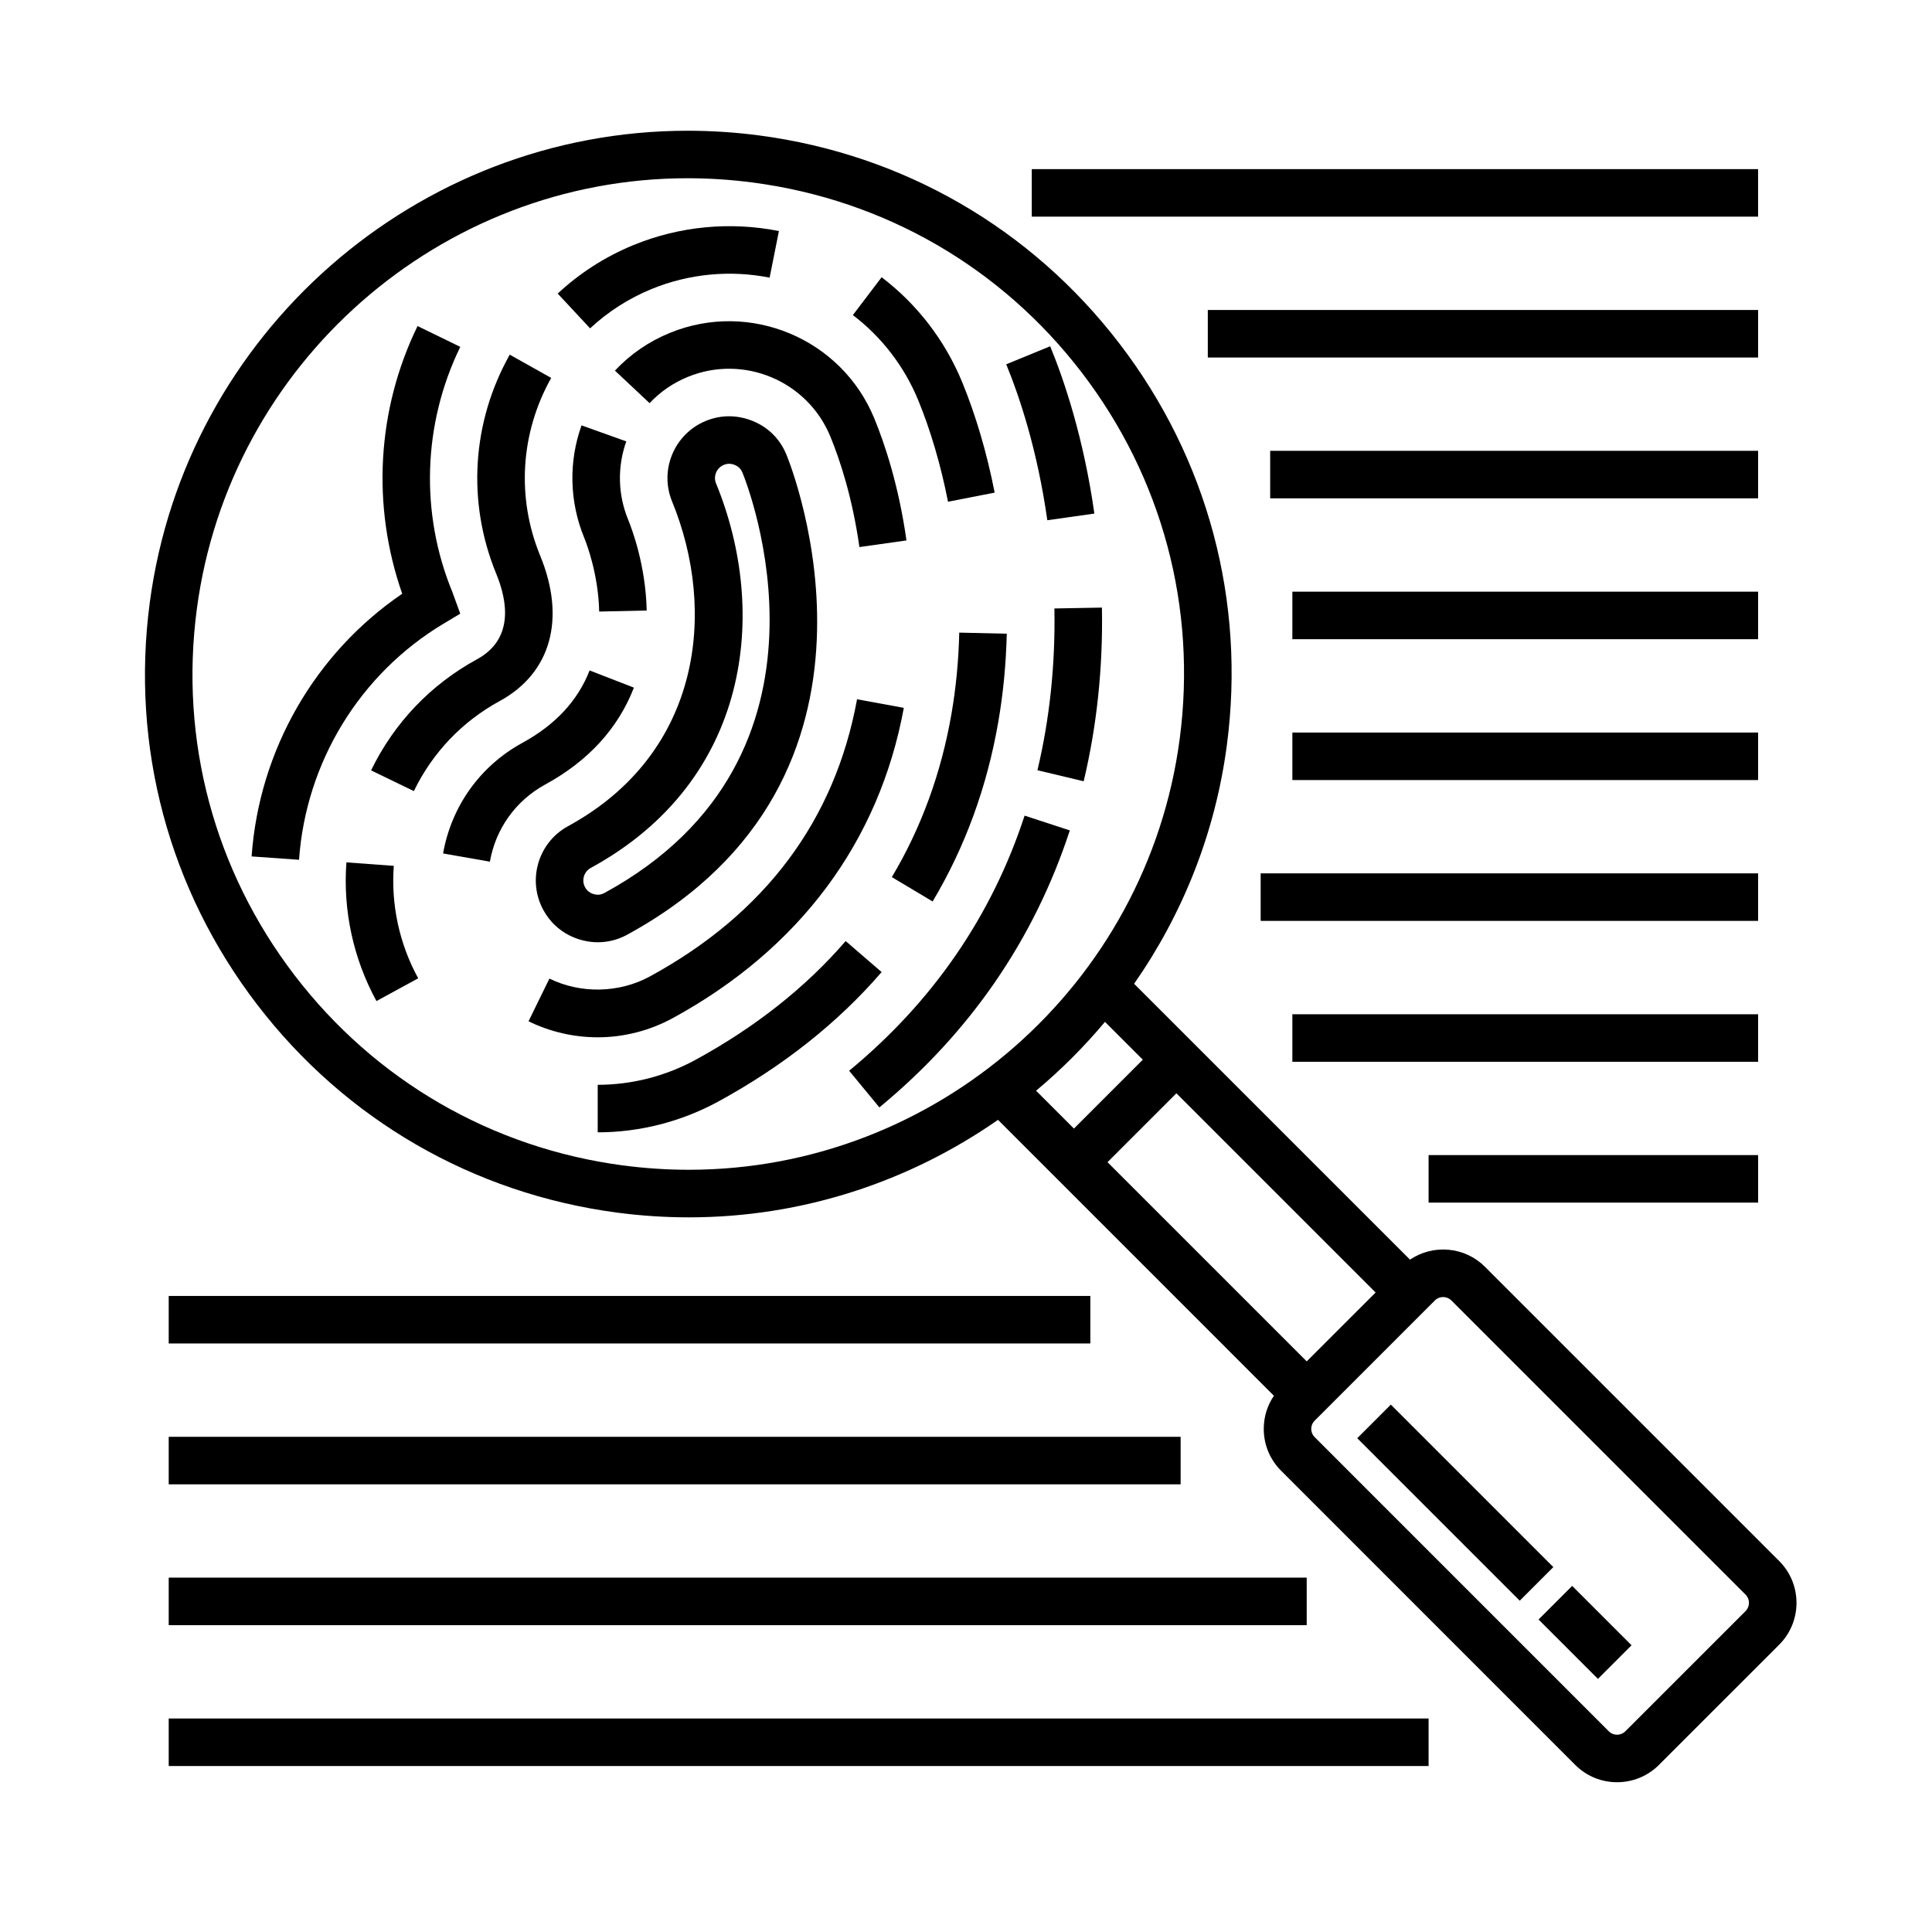
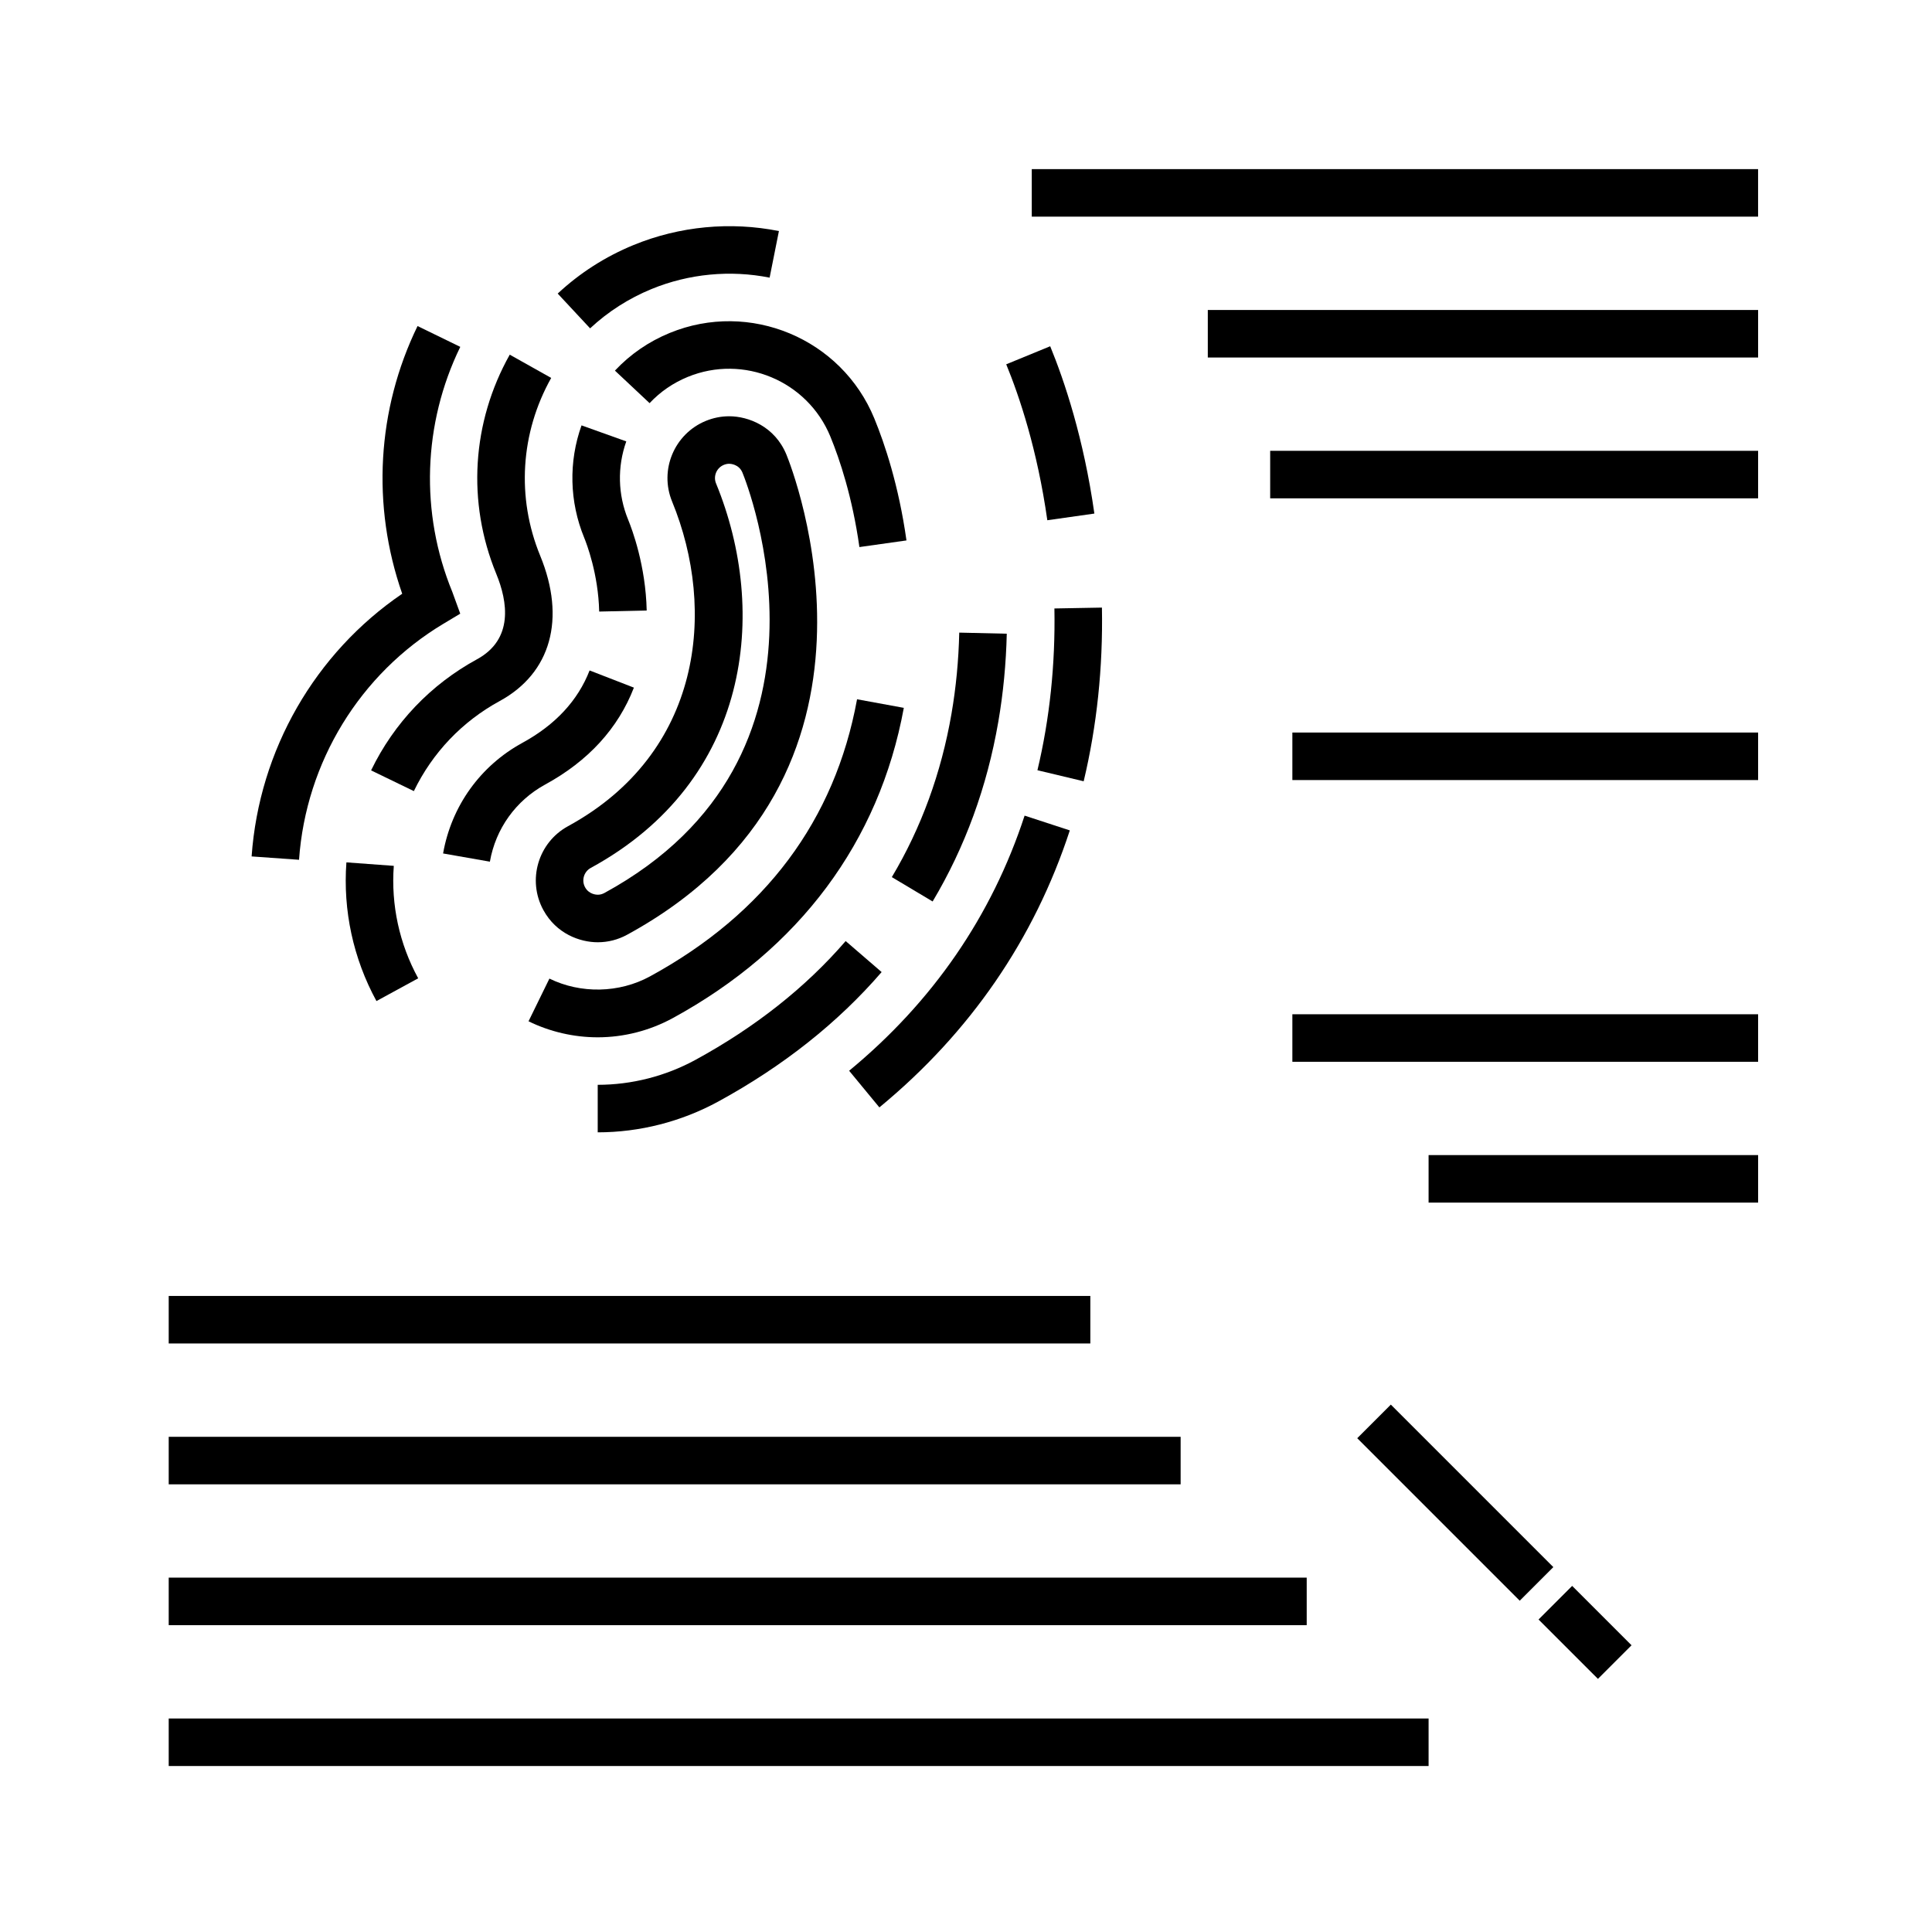
<svg xmlns="http://www.w3.org/2000/svg" fill="#000000" width="800px" height="800px" version="1.1" viewBox="144 144 512 512">
  <g>
-     <path d="m615.51 557.69-77.988-77.984c-5.387-5.387-13.766-6.016-19.859-1.891l-73.113-73.105c12.785-18.332 21.484-39.805 24.574-63.188 5.043-38.125-5.059-75.93-28.445-106.45-23.387-30.531-57.27-50.121-95.387-55.168-6.316-0.836-12.73-1.258-19.059-1.258-71.832 0-133.12 53.781-142.55 125.1-5.043 38.117 5.059 75.926 28.445 106.45 23.387 30.527 57.262 50.113 95.387 55.156 6.316 0.836 12.734 1.258 19.07 1.258 30.191 0 58.504-9.531 81.898-25.84l73.117 73.121c-1.754 2.57-2.691 5.602-2.691 8.781 0 4.188 1.629 8.121 4.59 11.078l77.973 77.988c3.047 3.047 7.059 4.574 11.074 4.57 4.012 0 8.027-1.527 11.078-4.574l31.891-31.887c6.102-6.106 6.102-16.043-0.004-22.152zm-306.35-104.83c-34.789-4.602-65.695-22.48-87.039-50.332-21.34-27.855-30.562-62.352-25.957-97.133 8.609-65.078 64.527-114.16 130.06-114.16 5.777 0 11.637 0.387 17.406 1.152 34.789 4.606 65.695 22.477 87.039 50.332 21.34 27.855 30.562 62.352 25.957 97.141-8.609 65.078-64.523 114.14-130.06 114.14-5.777 0.004-11.637-0.383-17.41-1.148zm127.67-38.059 10.027 10.027-18.254 18.254-10.031-10.031c6.606-5.523 12.715-11.629 18.258-18.25zm0.672 37.188 18.258-18.254 52.793 52.793-18.258 18.254zm169.1 118.96-31.883 31.875c-1.211 1.199-3.152 1.195-4.352 0.004l-77.973-77.98c-0.781-0.781-0.902-1.699-0.902-2.176 0-0.473 0.117-1.387 0.91-2.18l31.867-31.871c1.199-1.188 3.144-1.188 4.344 0l77.984 77.973c1.199 1.203 1.199 3.156 0.004 4.356z" />
    <path d="m503.68 525.14 8.906-8.906 43.066 43.066-8.906 8.906z" />
    <path d="m567.47 588.92-15.738-15.734 8.906-8.906 15.738 15.734z" />
    <path d="m261.53 309.29 4.438-2.66-2.106-5.785c-8.574-20.887-7.805-44.551 2.117-64.922l-11.324-5.516c-10.766 22.113-12.227 47.574-4.066 70.941-23.109 15.75-37.906 41.398-39.91 69.613l12.566 0.891c1.828-25.902 16.148-49.289 38.285-62.562z" />
    <path d="m415.53 360.15c-8.691 26.582-24.34 49.328-46.5 67.609l8.016 9.715c24.035-19.824 41.02-44.523 50.465-73.41z" />
    <path d="m418.93 348.12 12.254 2.926c3.5-14.656 5.133-30.145 4.84-46.027l-12.594 0.23c0.266 14.824-1.246 29.246-4.5 42.871z" />
    <path d="m434.02 280.1c-2.836-19.992-7.934-35.145-11.707-44.34l-11.652 4.785c3.5 8.531 8.238 22.621 10.891 41.324z" />
    <path d="m368.11 393.39c-10.57 12.254-23.961 22.844-39.805 31.484-7.945 4.328-16.902 6.613-25.906 6.613v12.594c11.098 0 22.141-2.82 31.93-8.152 17.176-9.367 31.75-20.914 43.312-34.32z" />
    <path d="m396.16 333.12c-2.711 15.719-8.031 30.293-15.816 43.324l10.812 6.457c8.578-14.367 14.438-30.395 17.41-47.645 1.305-7.562 2.055-15.406 2.238-23.316l-12.594-0.289c-0.164 7.293-0.852 14.52-2.051 21.469z" />
-     <path d="m387.36 250.11c3.281 7.992 6 17.281 7.871 26.852l12.363-2.414c-2.023-10.375-4.992-20.48-8.586-29.227-4.535-11.047-11.926-20.676-21.371-27.852l-7.617 10.031c7.656 5.824 13.652 13.637 17.34 22.609z" />
    <path d="m316.68 220.59c9.93-4.07 20.879-5.082 31.277-3.012l2.465-12.348c-12.828-2.559-26.312-1.305-38.527 3.707-7.461 3.062-14.227 7.391-20.098 12.863l8.586 9.215c4.758-4.43 10.242-7.938 16.297-10.426z" />
    <path d="m270.4 318.72c-12.27 6.695-21.973 16.871-28.059 29.438l11.336 5.492c4.934-10.188 12.801-18.445 22.754-23.871 13.582-7.41 17.594-21.809 10.723-38.516-6.312-15.375-5.25-32.547 2.918-47.109l-10.984-6.164c-10.062 17.938-11.367 39.094-3.582 58.059 3.051 7.414 4.633 17.359-5.106 22.672z" />
    <path d="m248.36 373.46-12.559-0.922c-0.938 12.773 1.82 25.484 7.965 36.754l11.059-6.031c-4.988-9.137-7.227-19.445-6.465-29.801z" />
-     <path d="m322.27 413.82c33.559-18.309 54.738-46.742 61.25-82.23l-12.391-2.273c-5.883 32.078-24.348 56.789-54.891 73.445-8.156 4.445-18.344 4.637-26.637 0.574l-5.535 11.316c5.684 2.781 12.02 4.246 18.328 4.246 6.906 0 13.781-1.758 19.875-5.078z" />
+     <path d="m322.27 413.82c33.559-18.309 54.738-46.742 61.25-82.23l-12.391-2.273c-5.883 32.078-24.348 56.789-54.891 73.445-8.156 4.445-18.344 4.637-26.637 0.574l-5.535 11.316c5.684 2.781 12.02 4.246 18.328 4.246 6.906 0 13.781-1.758 19.875-5.078" />
    <path d="m321.47 232.24c-5.551 2.281-10.434 5.637-14.508 9.977l9.184 8.621c2.832-3.019 6.231-5.356 10.105-6.949 14.773-6.062 31.73 1.023 37.801 15.793 2.481 6.047 5.828 16.035 7.699 29.297l12.473-1.758c-2.051-14.555-5.762-25.613-8.52-32.324-8.703-21.195-33.039-31.359-54.234-22.656z" />
    <path d="m298.11 256.73c-3.457 9.672-3.203 20.242 0.699 29.75 0.625 1.527 3.758 9.633 3.981 19.59l12.59-0.281c-0.262-11.875-3.836-21.438-4.922-24.086-2.719-6.625-2.891-13.992-0.488-20.73z" />
    <path d="m311.99 326.23-11.742-4.555c-3.09 7.969-9.074 14.414-17.785 19.172-11.168 6.09-18.836 16.781-21.039 29.328l12.402 2.176c1.531-8.746 6.879-16.199 14.664-20.449 11.398-6.219 19.309-14.855 23.5-25.672z" />
    <path d="m294.53 362.95c-7.926 4.324-10.863 14.289-6.535 22.219 3.438 6.297 9.691 8.539 14.41 8.539 2.746 0 5.375-0.676 7.809-2.004 76.258-41.594 43.621-123.75 42.195-127.23-3.082-7.5-10.098-10.16-15.164-10.16-2.121 0-4.203 0.414-6.203 1.234-8.352 3.438-12.359 13.012-8.926 21.363 11.855 28.867 7.93 66.672-27.586 86.039zm39.23-90.832c-0.789-1.926 0.137-4.133 2.062-4.922 0.469-0.191 0.945-0.293 1.422-0.293 0.262 0 2.574 0.066 3.516 2.352 1.25 3.047 29.891 75.137-36.578 111.39-0.574 0.312-1.152 0.465-1.777 0.465-0.379 0-2.328-0.098-3.356-1.977-0.996-1.828-0.316-4.133 1.512-5.129 42.359-23.098 47.195-67.82 33.199-101.89z" />
    <path d="m417.43 188.82h192.48v12.594h-192.48z" />
    <path d="m464.08 226.15h145.84v12.594h-145.84z" />
    <path d="m480.61 263.47h129.31v12.594h-129.31z" />
-     <path d="m486.49 300.8h123.43v12.594h-123.43z" />
    <path d="m486.49 338.13h123.43v12.594h-123.43z" />
-     <path d="m478.09 375.45h131.83v12.594h-131.83z" />
    <path d="m486.49 412.79h123.43v12.594h-123.43z" />
    <path d="m522.59 450.11h87.332v12.594h-87.332z" />
    <path d="m188.71 487.44h244.24v12.594h-244.24z" />
    <path d="m188.71 524.77h268.17v12.594h-268.17z" />
    <path d="m188.71 562.09h301.58v12.594h-301.58z" />
    <path d="m188.71 599.42h333.88v12.594h-333.88z" />
  </g>
</svg>